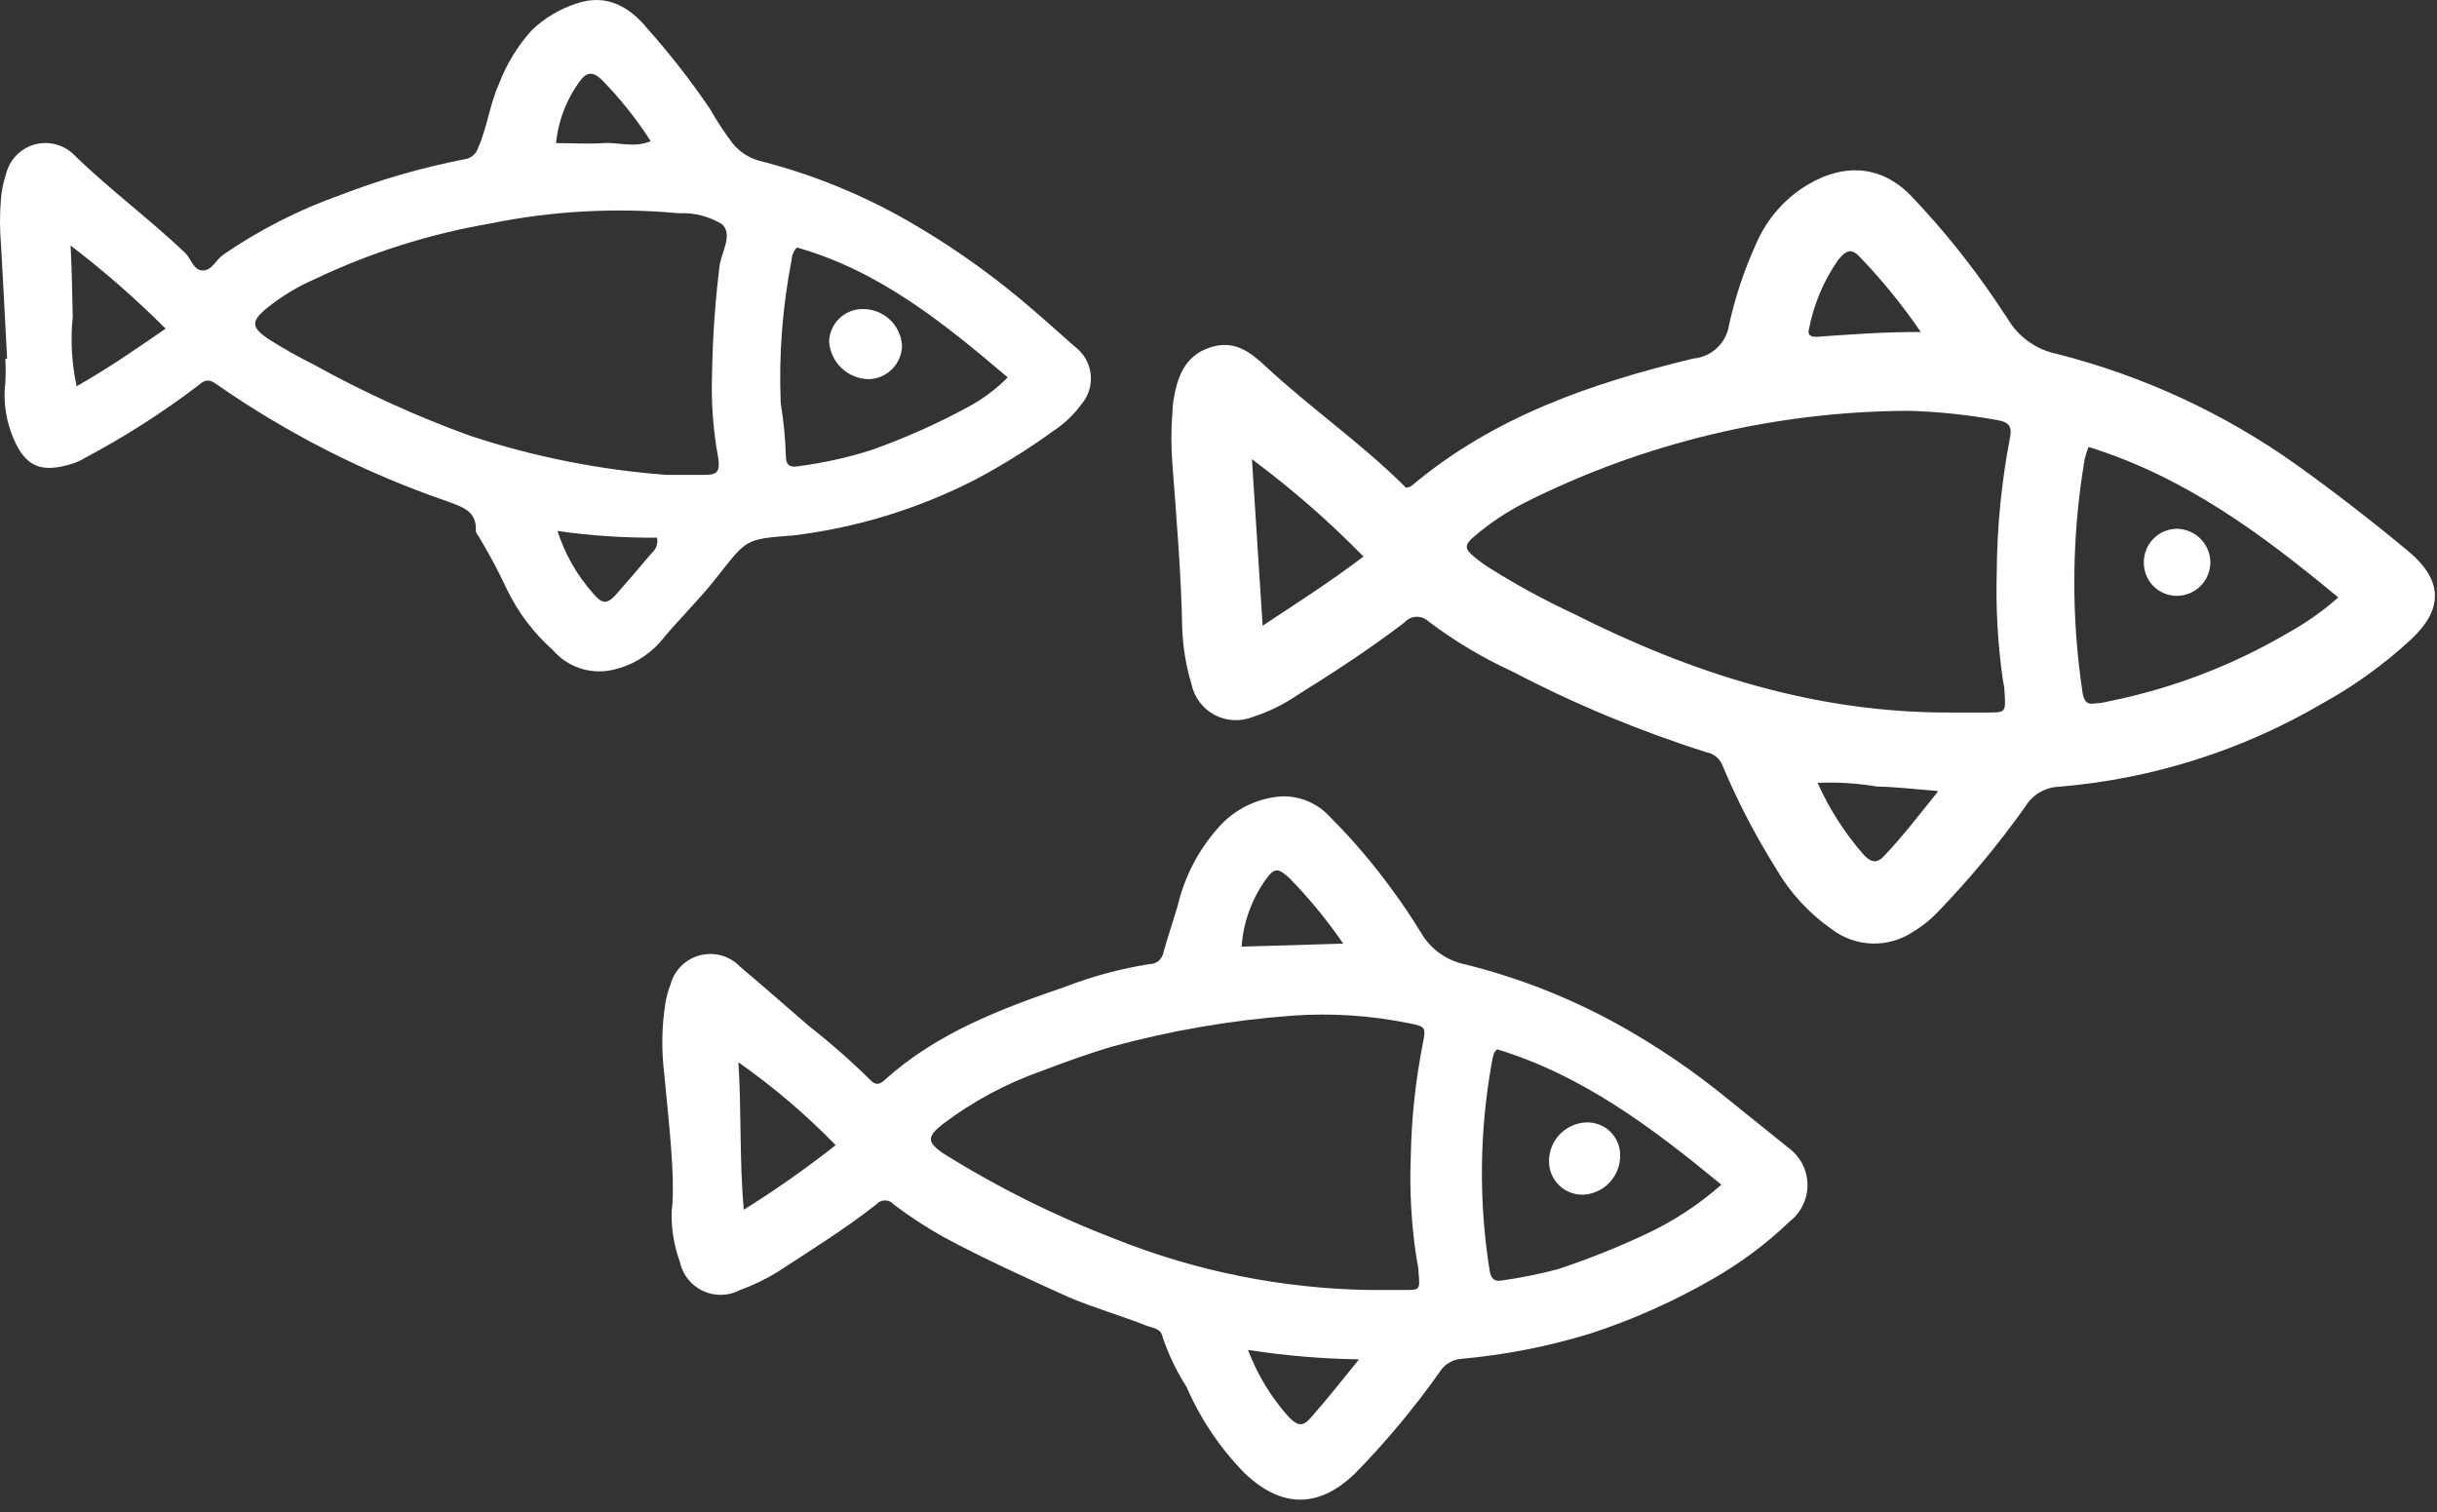
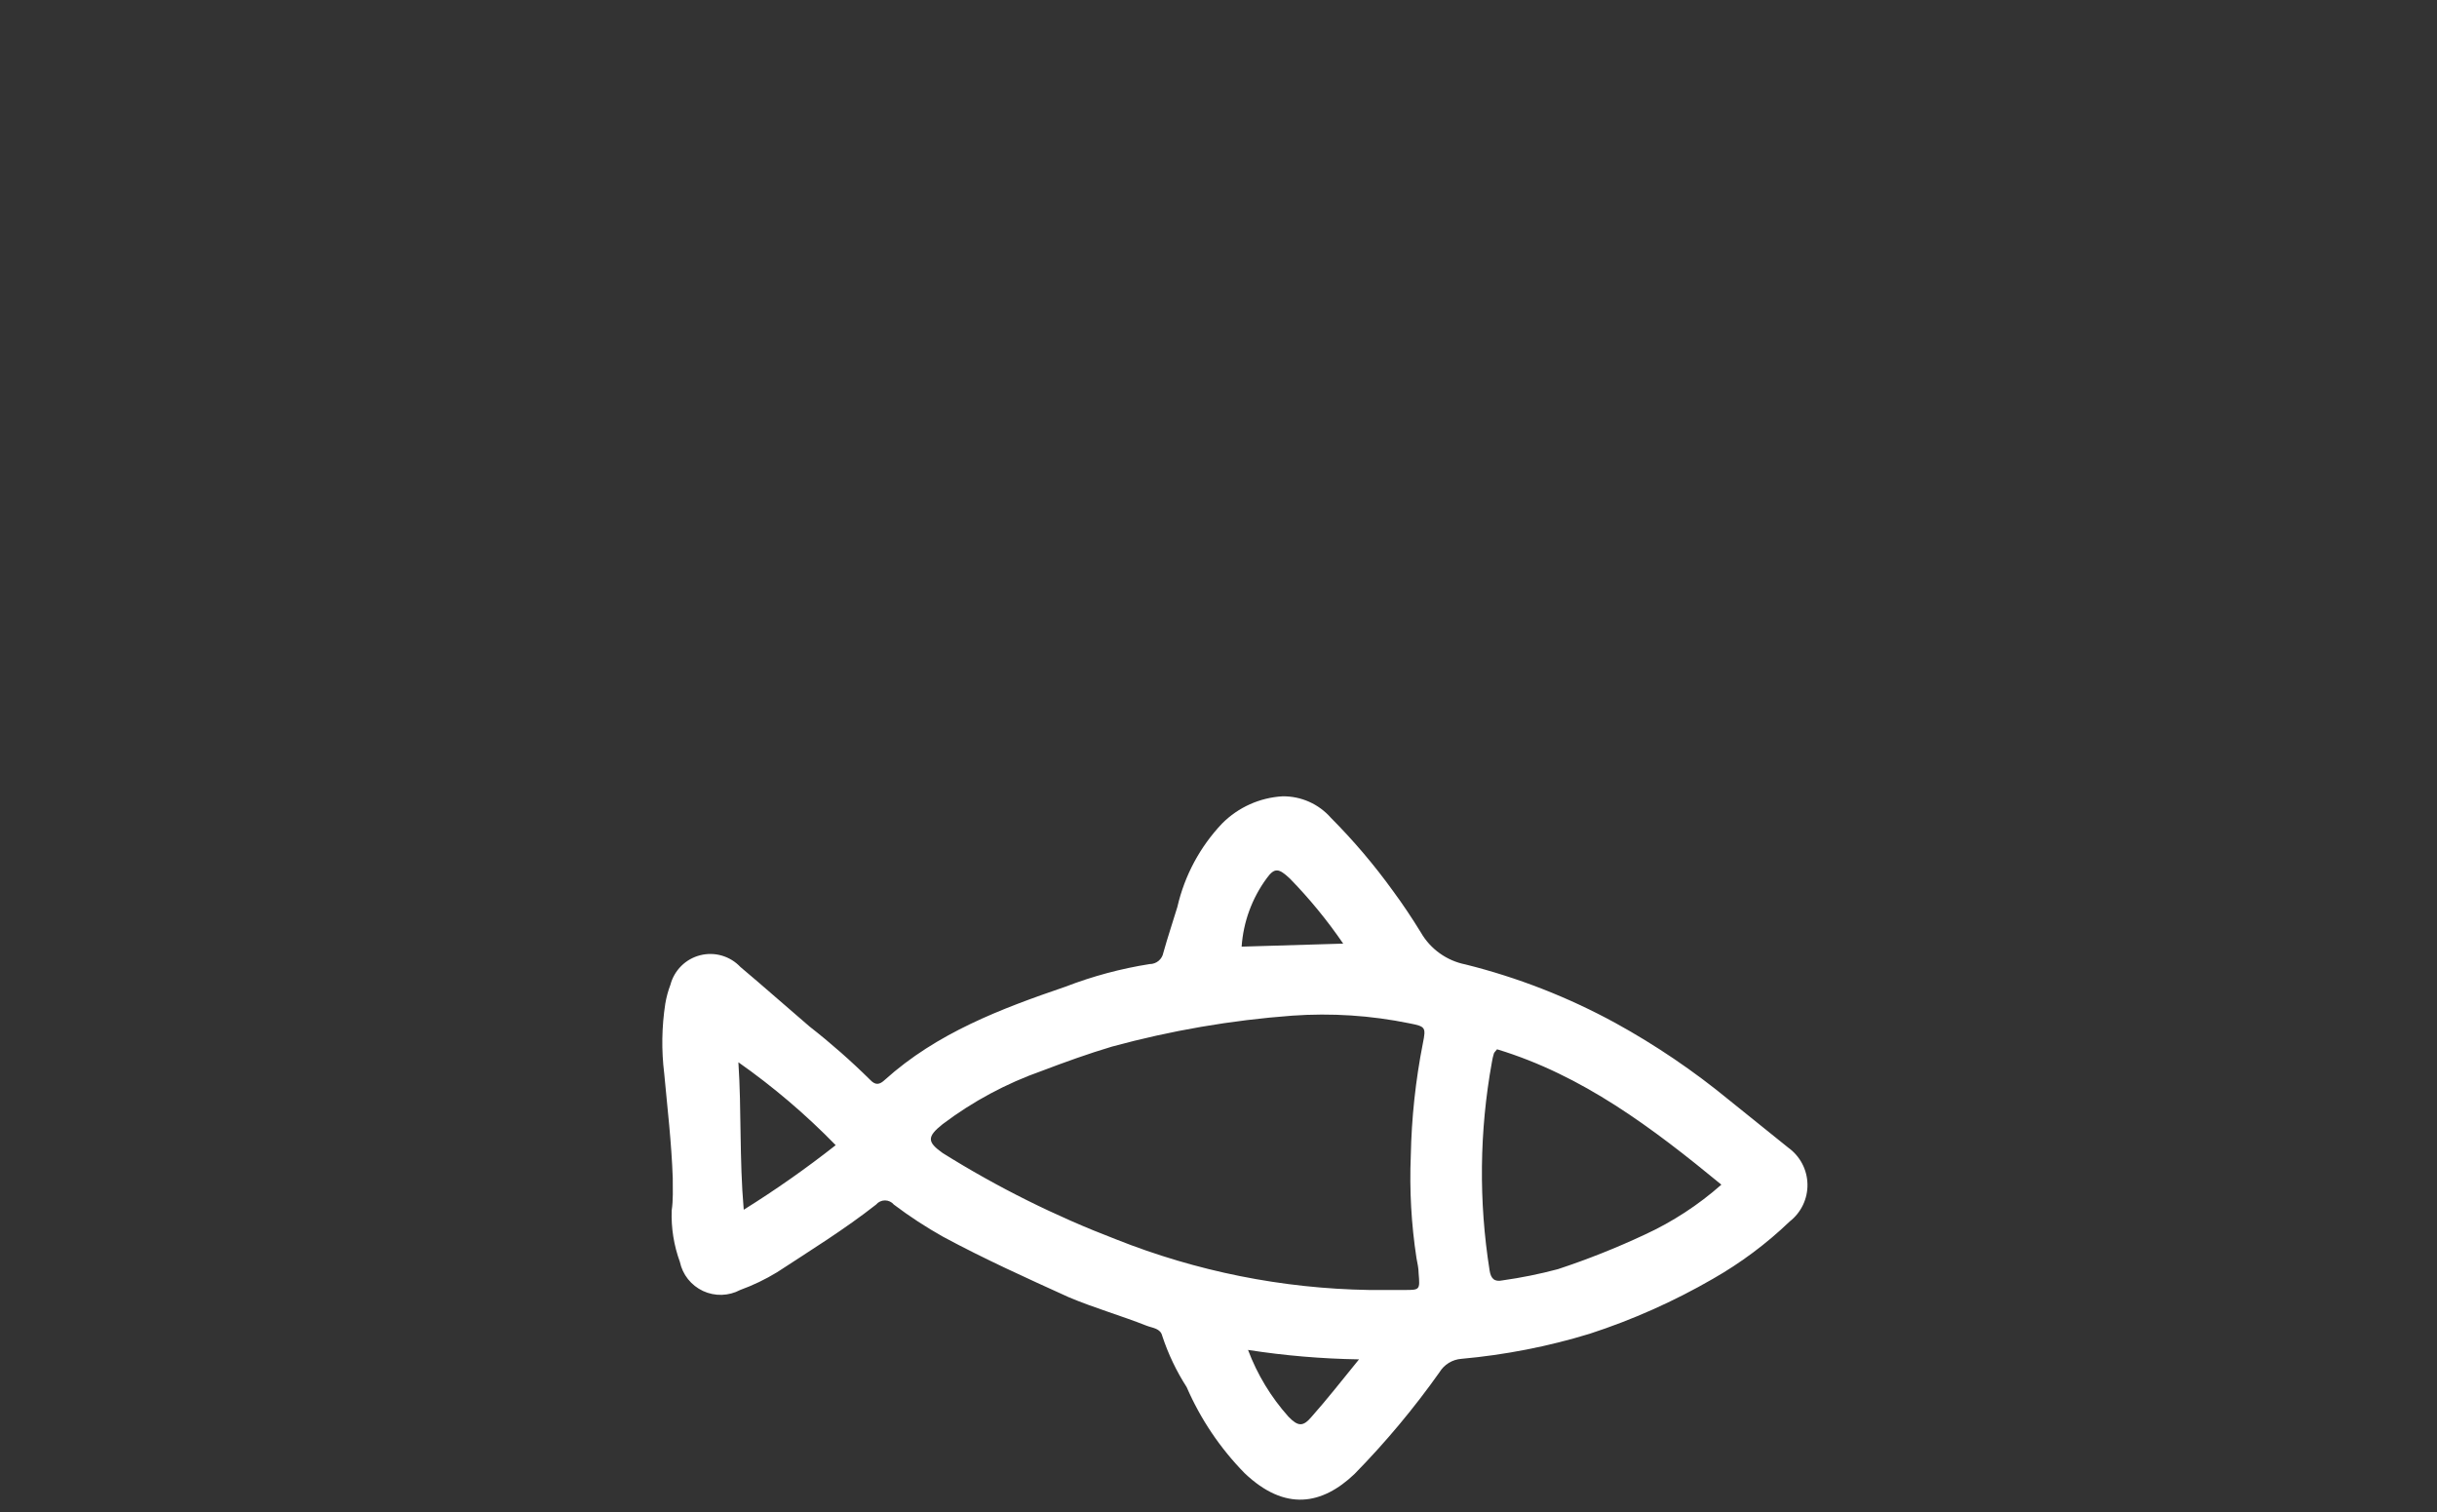
<svg xmlns="http://www.w3.org/2000/svg" width="137" height="85" viewBox="0 0 137 85" fill="none">
  <rect x="0" y="0" width="137" height="85" fill="#333333" stroke="none" />
-   <path d="M79.05 27.424C79.21 27.374 79.3 27.364 79.35 27.314C83.96 23.424 89.48 21.534 95.2 20.154C95.696 20.11 96.162 19.901 96.525 19.56C96.888 19.219 97.125 18.766 97.2 18.274C97.543 16.712 98.049 15.19 98.71 13.734C99.245 12.472 100.129 11.389 101.26 10.614C103.31 9.224 105.67 9.064 107.57 11.154C109.259 12.939 110.801 14.859 112.18 16.894C112.4 17.234 112.64 17.574 112.85 17.894C113.145 18.405 113.546 18.848 114.025 19.192C114.504 19.537 115.051 19.776 115.63 19.894C120.482 21.124 125.064 23.247 129.14 26.154C131.27 27.684 133.35 29.294 135.36 30.964C137.37 32.634 137.36 34.254 135.52 35.964C134.005 37.362 132.326 38.571 130.52 39.564C126.012 42.198 120.972 43.79 115.77 44.224C115.378 44.236 114.996 44.347 114.659 44.546C114.321 44.746 114.04 45.027 113.84 45.364C112.329 47.489 110.658 49.495 108.84 51.364C108.461 51.75 108.034 52.086 107.57 52.364C106.884 52.828 106.07 53.064 105.242 53.039C104.415 53.014 103.616 52.728 102.96 52.224C101.678 51.327 100.61 50.159 99.83 48.804C98.674 46.962 97.671 45.029 96.83 43.024C96.759 42.836 96.64 42.671 96.486 42.543C96.332 42.415 96.147 42.329 95.95 42.294C92.156 41.092 88.475 39.559 84.95 37.714C83.312 36.959 81.76 36.03 80.32 34.944C80.228 34.853 80.12 34.783 80 34.736C79.88 34.689 79.752 34.667 79.624 34.672C79.496 34.677 79.37 34.708 79.254 34.763C79.138 34.818 79.034 34.897 78.95 34.994C77.03 36.464 75 37.784 72.95 39.064C72.171 39.597 71.319 40.015 70.42 40.304C70.074 40.441 69.702 40.502 69.331 40.48C68.959 40.459 68.596 40.357 68.269 40.181C67.941 40.004 67.656 39.758 67.433 39.46C67.21 39.162 67.055 38.818 66.98 38.454C66.672 37.43 66.498 36.372 66.46 35.304C66.4 32.234 66.14 29.174 65.91 26.104C65.83 25.125 65.83 24.142 65.91 23.164C65.916 22.96 65.933 22.756 65.96 22.554C66.17 21.254 66.56 20.044 67.96 19.554C69.36 19.064 70.26 19.764 71.16 20.604C73.74 22.994 76.62 24.984 79.05 27.424ZM109.6 40.054H111.69C112.76 40.054 112.76 40.054 112.69 38.924C112.69 38.674 112.63 38.434 112.59 38.194C112.307 36.207 112.193 34.2 112.25 32.194C112.265 29.653 112.513 27.119 112.99 24.624C113.13 23.984 112.94 23.734 112.33 23.624C110.679 23.322 109.007 23.145 107.33 23.094C99.809 23.117 92.397 24.89 85.68 28.274C84.662 28.798 83.709 29.439 82.84 30.184C82.33 30.634 82.33 30.844 82.84 31.274C83.156 31.536 83.49 31.777 83.84 31.994C85.331 32.924 86.877 33.762 88.47 34.504C95.08 37.844 102.04 40.074 109.6 40.054ZM117.41 25.124C117.321 25.352 117.248 25.586 117.19 25.824C116.46 30.15 116.419 34.565 117.07 38.904C117.15 39.424 117.32 39.644 117.84 39.534C118.12 39.534 118.41 39.454 118.69 39.394C122.183 38.676 125.534 37.389 128.61 35.584C129.627 35.024 130.58 34.353 131.45 33.584C127.16 30.024 122.82 26.804 117.41 25.124ZM76.65 31.284C74.706 29.299 72.61 27.47 70.38 25.814C70.59 29.064 70.78 32.024 70.98 35.174C72.99 33.844 74.84 32.664 76.65 31.284ZM107.98 18.664C106.976 17.19 105.852 15.802 104.62 14.514C104.13 13.974 103.85 13.984 103.34 14.604C102.519 15.779 101.957 17.115 101.69 18.524C101.59 18.854 101.84 18.944 102.12 18.934C103.99 18.804 105.85 18.654 107.98 18.664ZM108.93 44.464C107.64 44.364 106.59 44.234 105.53 44.214C104.423 44.03 103.301 43.959 102.18 44.004C102.843 45.493 103.73 46.872 104.81 48.094C105.21 48.494 105.54 48.544 105.94 48.094C106.96 47.014 107.88 45.824 108.93 44.514V44.464Z" fill="white" />
  <path d="M37.82 66.224C37.75 64.224 37.52 62.294 37.34 60.344C37.179 59.041 37.2 57.721 37.4 56.424C37.461 56.058 37.558 55.7 37.69 55.354C37.795 54.954 38.006 54.59 38.3 54.298C38.593 54.007 38.96 53.8 39.361 53.698C39.761 53.596 40.182 53.603 40.579 53.718C40.977 53.834 41.336 54.053 41.62 54.354C42.93 55.454 44.21 56.594 45.51 57.704C46.704 58.637 47.842 59.638 48.92 60.704C49.23 61.034 49.46 60.964 49.74 60.704C52.67 58.064 56.27 56.704 59.9 55.464C61.427 54.875 63.013 54.449 64.63 54.194C64.813 54.194 64.99 54.131 65.131 54.014C65.272 53.897 65.367 53.734 65.4 53.554C65.64 52.694 65.93 51.834 66.19 50.974C66.595 49.213 67.465 47.593 68.71 46.284C69.615 45.378 70.821 44.837 72.1 44.764C72.614 44.757 73.123 44.861 73.593 45.07C74.062 45.279 74.481 45.587 74.82 45.974C76.09 47.25 77.257 48.624 78.31 50.084C78.87 50.844 79.39 51.624 79.88 52.424C80.145 52.883 80.505 53.28 80.937 53.588C81.368 53.897 81.86 54.11 82.38 54.214C85.319 54.946 88.152 56.052 90.81 57.504C93.069 58.746 95.208 60.196 97.2 61.834L100.53 64.514C100.857 64.749 101.125 65.057 101.313 65.413C101.501 65.77 101.602 66.166 101.61 66.569C101.618 66.972 101.531 67.371 101.358 67.734C101.184 68.098 100.928 68.416 100.61 68.664C99.311 69.91 97.863 70.992 96.3 71.884C94.104 73.154 91.782 74.189 89.37 74.974C87.022 75.692 84.605 76.164 82.16 76.384C81.907 76.402 81.663 76.48 81.447 76.613C81.231 76.745 81.05 76.927 80.92 77.144C79.481 79.175 77.883 81.087 76.14 82.864C74.33 84.584 72.25 84.984 69.97 82.814C68.596 81.414 67.49 79.773 66.71 77.974C66.134 77.079 65.674 76.114 65.34 75.104C65.24 74.664 64.79 74.654 64.46 74.524C63.02 73.954 61.51 73.524 60.09 72.924C57.71 71.844 55.32 70.764 53.02 69.524C52.056 68.984 51.131 68.379 50.25 67.714C50.189 67.64 50.112 67.581 50.026 67.541C49.939 67.5 49.845 67.479 49.75 67.479C49.654 67.479 49.56 67.5 49.474 67.541C49.387 67.581 49.311 67.64 49.25 67.714C47.48 69.104 45.57 70.284 43.69 71.514C43.032 71.916 42.335 72.251 41.61 72.514C41.29 72.684 40.934 72.778 40.572 72.788C40.209 72.798 39.849 72.723 39.52 72.57C39.192 72.416 38.903 72.189 38.677 71.905C38.451 71.621 38.295 71.289 38.22 70.934C37.882 70.009 37.726 69.028 37.76 68.044C37.85 67.454 37.82 66.834 37.82 66.224ZM76.96 72.514C77.62 72.514 78.27 72.514 78.96 72.514C79.82 72.514 79.83 72.514 79.75 71.574C79.75 71.284 79.68 71.004 79.63 70.724C79.338 68.822 79.231 66.896 79.31 64.974C79.351 62.848 79.578 60.73 79.99 58.644C80.17 57.744 80.14 57.704 79.23 57.524C77.063 57.081 74.846 56.936 72.64 57.094C69.215 57.348 65.823 57.931 62.51 58.834C61.17 59.234 59.87 59.704 58.58 60.194C56.573 60.9 54.688 61.912 52.99 63.194C52.1 63.904 52.12 64.194 52.99 64.814C56.072 66.741 59.334 68.365 62.73 69.664C67.261 71.468 72.083 72.434 76.96 72.514ZM84.16 58.984C84.07 59.104 84 59.154 83.98 59.224C83.932 59.381 83.896 59.541 83.87 59.704C83.167 63.572 83.123 67.531 83.74 71.414C83.81 71.874 84.01 72.074 84.47 71.974C85.518 71.827 86.557 71.617 87.58 71.344C89.244 70.795 90.873 70.147 92.46 69.404C94.026 68.683 95.478 67.736 96.77 66.594C92.88 63.394 88.97 60.444 84.16 58.984ZM41.51 59.714C41.69 62.424 41.56 65.104 41.81 68.004C43.598 66.889 45.324 65.677 46.98 64.374C45.305 62.654 43.474 61.094 41.51 59.714ZM75.51 53.044C74.617 51.74 73.613 50.515 72.51 49.384C71.89 48.804 71.65 48.754 71.2 49.384C70.381 50.502 69.895 51.831 69.8 53.214L75.51 53.044ZM76.38 76.414C74.296 76.381 72.218 76.204 70.16 75.884C70.678 77.263 71.448 78.535 72.43 79.634C72.98 80.204 73.26 80.204 73.74 79.634C74.6 78.664 75.4 77.644 76.4 76.414H76.38Z" fill="white" />
-   <path d="M0.4 20.174C0.29 18.054 0.18 15.924 0.06 13.804C-0.02 12.905 -0.02 12.002 0.06 11.104C0.102 10.654 0.196 10.211 0.34 9.784C0.437 9.382 0.642 9.014 0.933 8.719C1.224 8.425 1.589 8.215 1.99 8.112C2.39 8.009 2.812 8.018 3.208 8.136C3.604 8.254 3.961 8.478 4.24 8.784C6.24 10.704 8.41 12.324 10.4 14.204C10.74 14.534 10.88 15.204 11.4 15.204C11.92 15.204 12.14 14.604 12.54 14.324C14.589 12.914 16.815 11.781 19.16 10.954C21.413 10.084 23.739 9.414 26.11 8.954C26.287 8.931 26.454 8.857 26.591 8.742C26.727 8.627 26.828 8.475 26.88 8.304C27.4 7.134 27.53 5.854 28.06 4.694C28.481 3.588 29.105 2.57 29.9 1.694C30.607 1.016 31.458 0.506 32.39 0.204C34.07 -0.386 35.39 0.374 36.39 1.604C37.666 3.033 38.846 4.547 39.92 6.134C40.3 6.805 40.724 7.449 41.19 8.064C41.598 8.565 42.161 8.917 42.79 9.064C45.682 9.807 48.46 10.937 51.05 12.424C53.249 13.687 55.337 15.135 57.29 16.754C58.35 17.634 59.38 18.564 60.42 19.484C60.668 19.666 60.876 19.899 61.03 20.166C61.184 20.433 61.281 20.729 61.315 21.035C61.348 21.341 61.318 21.651 61.226 21.945C61.134 22.239 60.982 22.511 60.78 22.744C60.344 23.335 59.806 23.843 59.19 24.244C57.805 25.247 56.351 26.153 54.84 26.954C51.603 28.617 48.094 29.688 44.48 30.114H44.36C41.92 30.314 41.96 30.344 40.41 32.304C39.41 33.614 38.17 34.794 37.11 36.094C36.401 36.892 35.455 37.442 34.41 37.664C33.806 37.794 33.177 37.758 32.591 37.561C32.005 37.364 31.483 37.012 31.08 36.544C30.008 35.595 29.134 34.442 28.51 33.154C28.029 32.127 27.495 31.125 26.91 30.154C26.85 30.044 26.74 29.934 26.75 29.824C26.8 28.704 25.97 28.494 25.15 28.184C20.531 26.598 16.156 24.377 12.15 21.584C11.71 21.264 11.46 21.384 11.15 21.664C9.137 23.194 7.004 24.559 4.77 25.744C4.562 25.871 4.341 25.975 4.11 26.054C2.4 26.584 1.37 26.384 0.62 24.294C0.299 23.401 0.189 22.446 0.3 21.504C0.325 21.054 0.325 20.603 0.3 20.154L0.4 20.174ZM37.47 26.694C38.16 26.694 38.86 26.694 39.56 26.694C40.26 26.694 40.49 26.594 40.38 25.764C40.089 24.195 39.971 22.598 40.03 21.004C40.063 18.954 40.207 16.908 40.46 14.874C40.6 14.114 41.2 13.164 40.59 12.604C39.887 12.174 39.074 11.958 38.25 11.984H38.13C34.58 11.659 31.002 11.858 27.51 12.574C24.124 13.158 20.834 14.2 17.73 15.674C16.754 16.095 15.839 16.647 15.01 17.314C14.1 18.054 14.13 18.404 15.08 19.054C15.908 19.578 16.762 20.059 17.64 20.494C20.456 22.059 23.392 23.396 26.42 24.494C30 25.676 33.711 26.414 37.47 26.694ZM44.8 13.914C44.616 14.105 44.509 14.358 44.5 14.624C43.982 17.274 43.778 19.976 43.89 22.674C44.055 23.666 44.151 24.668 44.18 25.674C44.18 26.194 44.49 26.294 44.91 26.204C46.287 26.024 47.646 25.723 48.97 25.304C50.851 24.638 52.677 23.826 54.43 22.874C55.249 22.435 55.997 21.875 56.65 21.214C53.05 18.154 49.42 15.214 44.8 13.914ZM3.97 13.804C4.04 15.164 4.06 16.464 4.09 17.804C3.956 19.11 4.03 20.43 4.31 21.714C6.06 20.714 7.64 19.634 9.31 18.474C7.636 16.799 5.852 15.239 3.97 13.804ZM31.26 8.044C32.21 8.044 33.07 8.104 33.91 8.044C34.75 7.984 35.66 8.334 36.58 7.934C35.774 6.677 34.839 5.507 33.79 4.444C33.29 3.984 32.97 4.114 32.69 4.444C31.884 5.485 31.389 6.733 31.26 8.044ZM31.34 29.844C31.754 31.141 32.435 32.336 33.34 33.354C33.87 33.984 34.14 33.984 34.69 33.354C35.24 32.724 35.92 31.944 36.52 31.224C36.71 30.984 37.03 30.804 36.94 30.224C35.056 30.239 33.175 30.112 31.31 29.844H31.34Z" fill="white" />
-   <path d="M124.26 31.564C124.27 32.063 124.083 32.547 123.738 32.908C123.393 33.27 122.919 33.481 122.42 33.494C122.173 33.5 121.928 33.458 121.699 33.368C121.469 33.279 121.26 33.145 121.083 32.973C120.906 32.802 120.765 32.597 120.668 32.37C120.571 32.144 120.521 31.9 120.52 31.654C120.506 31.157 120.69 30.675 121.031 30.313C121.372 29.951 121.843 29.739 122.34 29.724C122.836 29.721 123.314 29.911 123.673 30.255C124.031 30.598 124.242 31.068 124.26 31.564Z" fill="white" />
-   <path d="M89.2 63.094C89.445 63.088 89.689 63.132 89.916 63.222C90.144 63.312 90.352 63.447 90.527 63.618C90.702 63.79 90.841 63.994 90.936 64.22C91.031 64.446 91.08 64.689 91.08 64.934C91.09 65.488 90.888 66.026 90.517 66.438C90.146 66.85 89.632 67.106 89.08 67.154C88.821 67.172 88.561 67.136 88.317 67.048C88.073 66.96 87.85 66.823 87.662 66.644C87.474 66.465 87.325 66.249 87.225 66.01C87.124 65.771 87.075 65.513 87.08 65.254C87.085 64.689 87.309 64.149 87.704 63.746C88.099 63.343 88.636 63.109 89.2 63.094Z" fill="white" />
-   <path d="M50.71 19.414C50.705 19.908 50.51 20.381 50.166 20.734C49.821 21.088 49.353 21.296 48.86 21.314C48.286 21.312 47.734 21.092 47.316 20.699C46.898 20.305 46.645 19.767 46.61 19.194C46.626 18.7 46.835 18.233 47.192 17.892C47.549 17.552 48.026 17.366 48.52 17.374C49.076 17.372 49.611 17.582 50.018 17.961C50.424 18.34 50.672 18.859 50.71 19.414Z" fill="white" />
</svg>